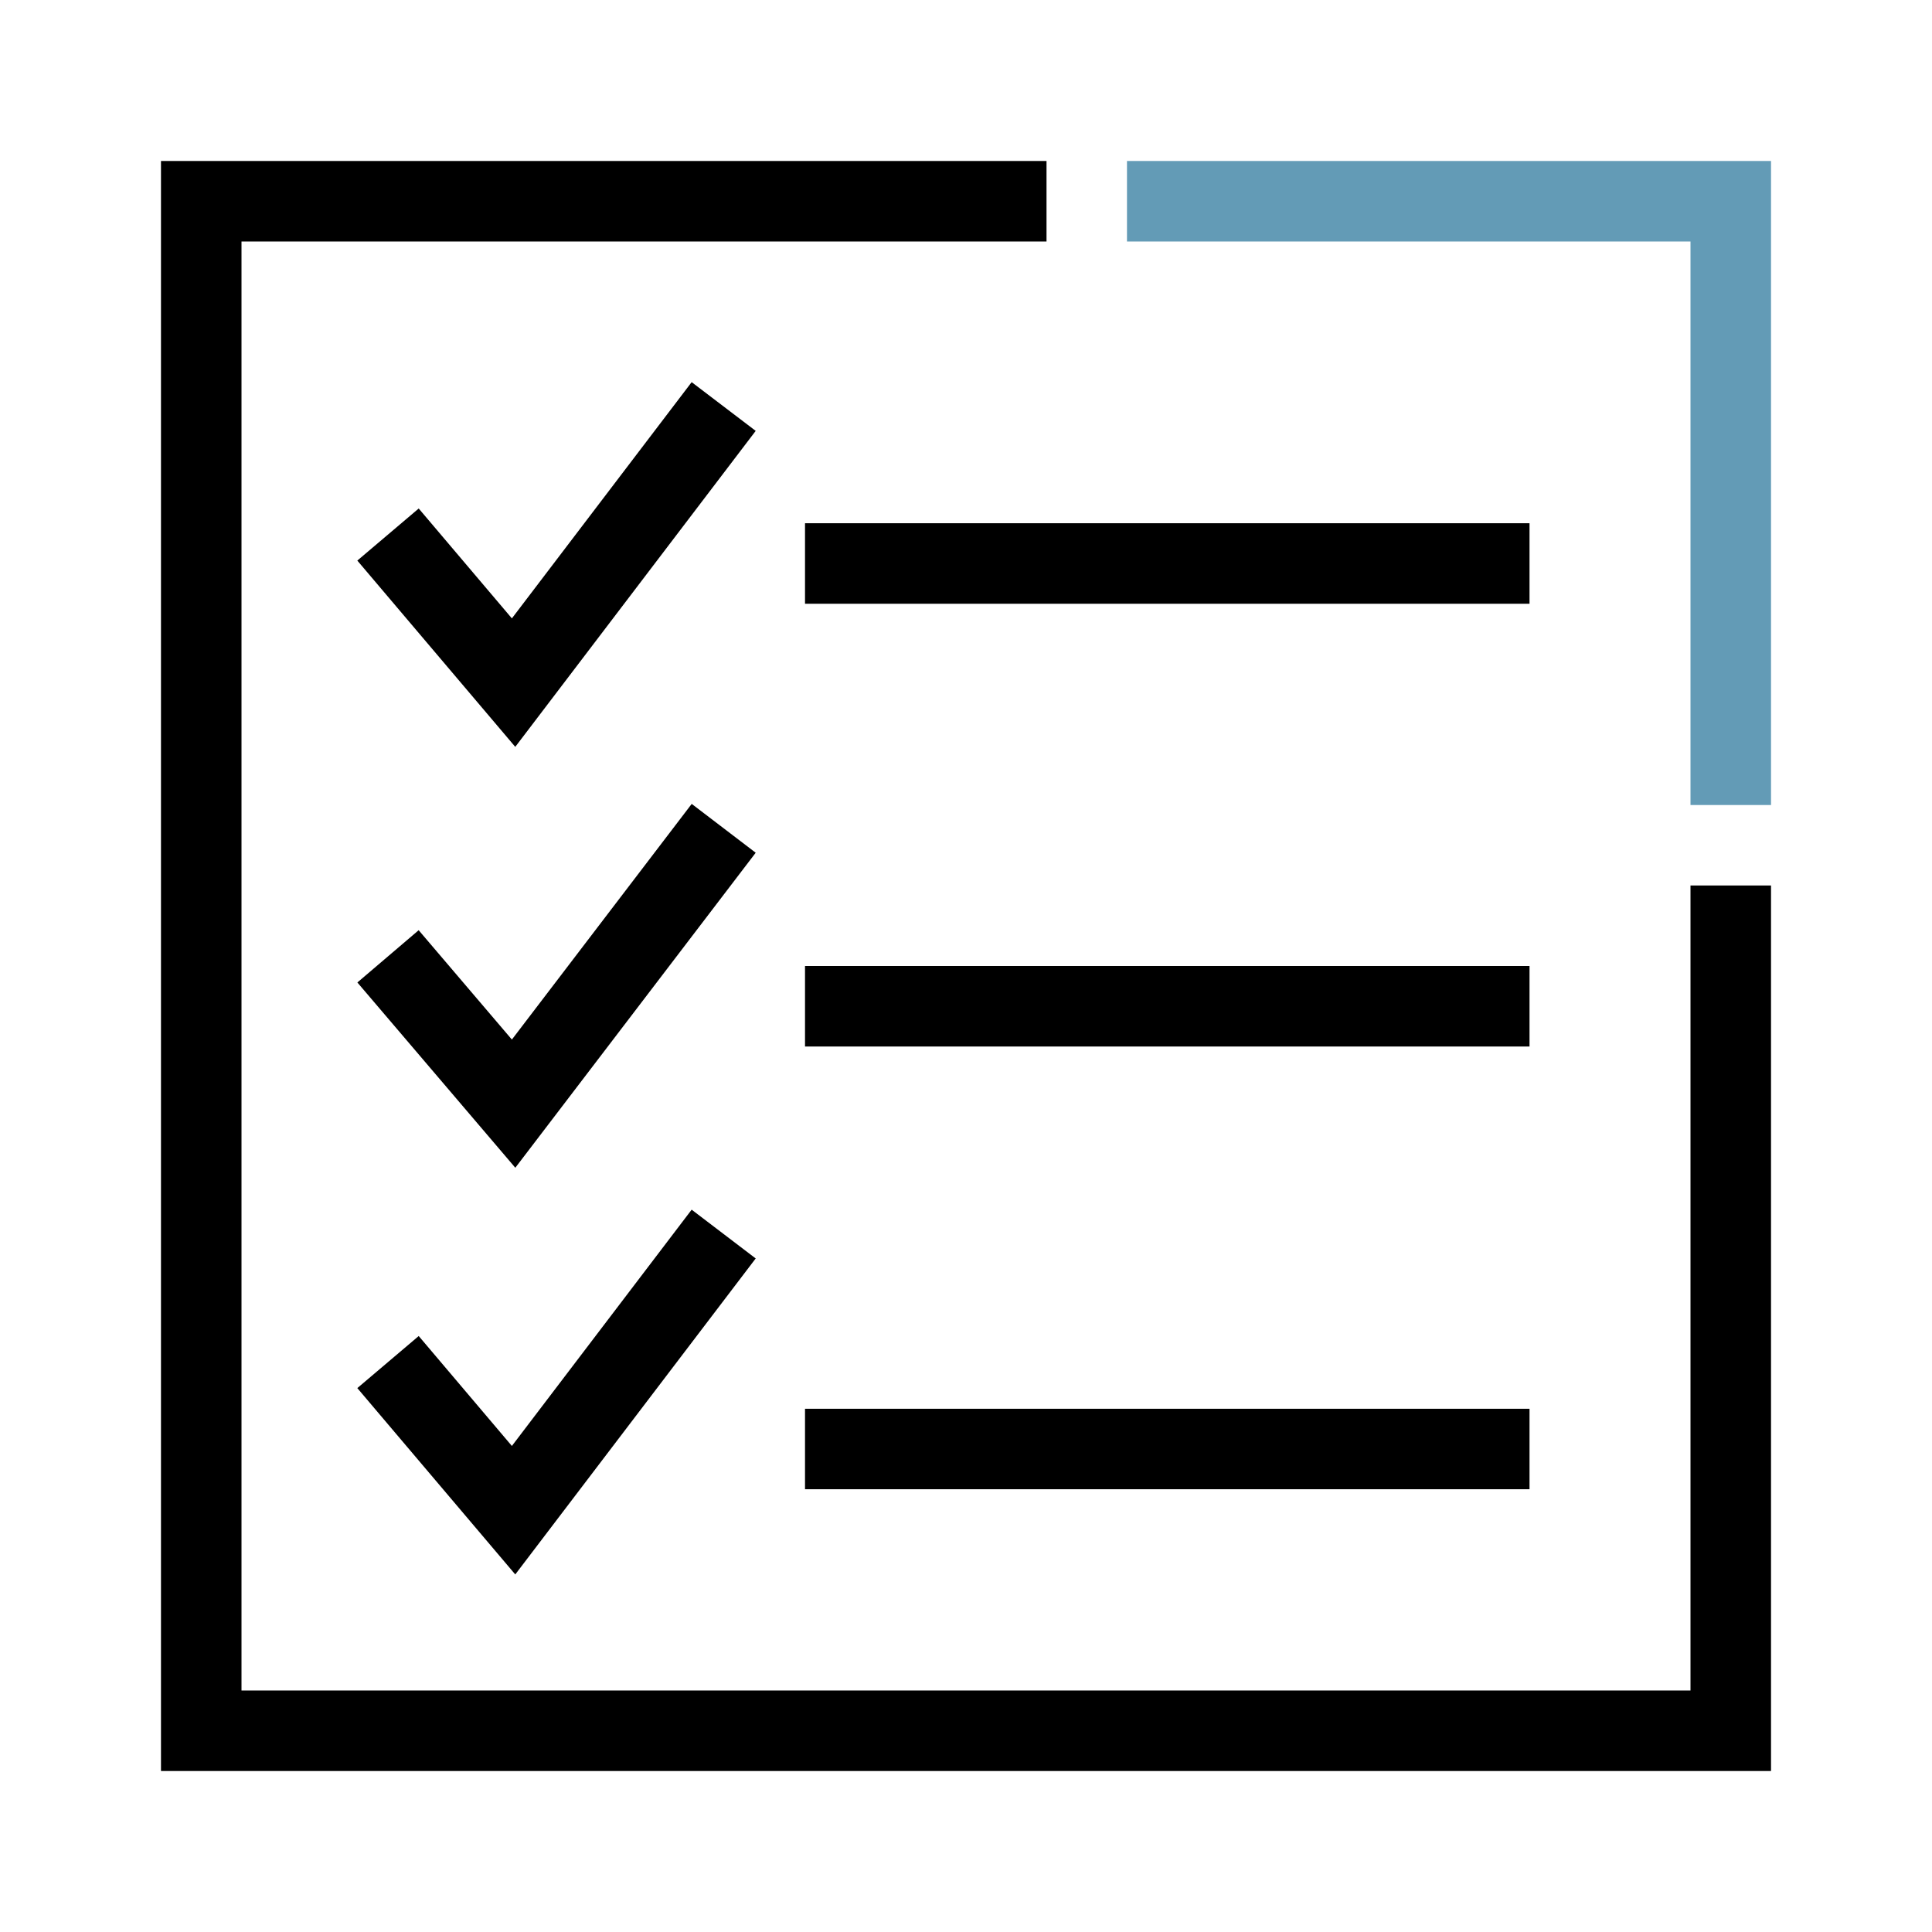
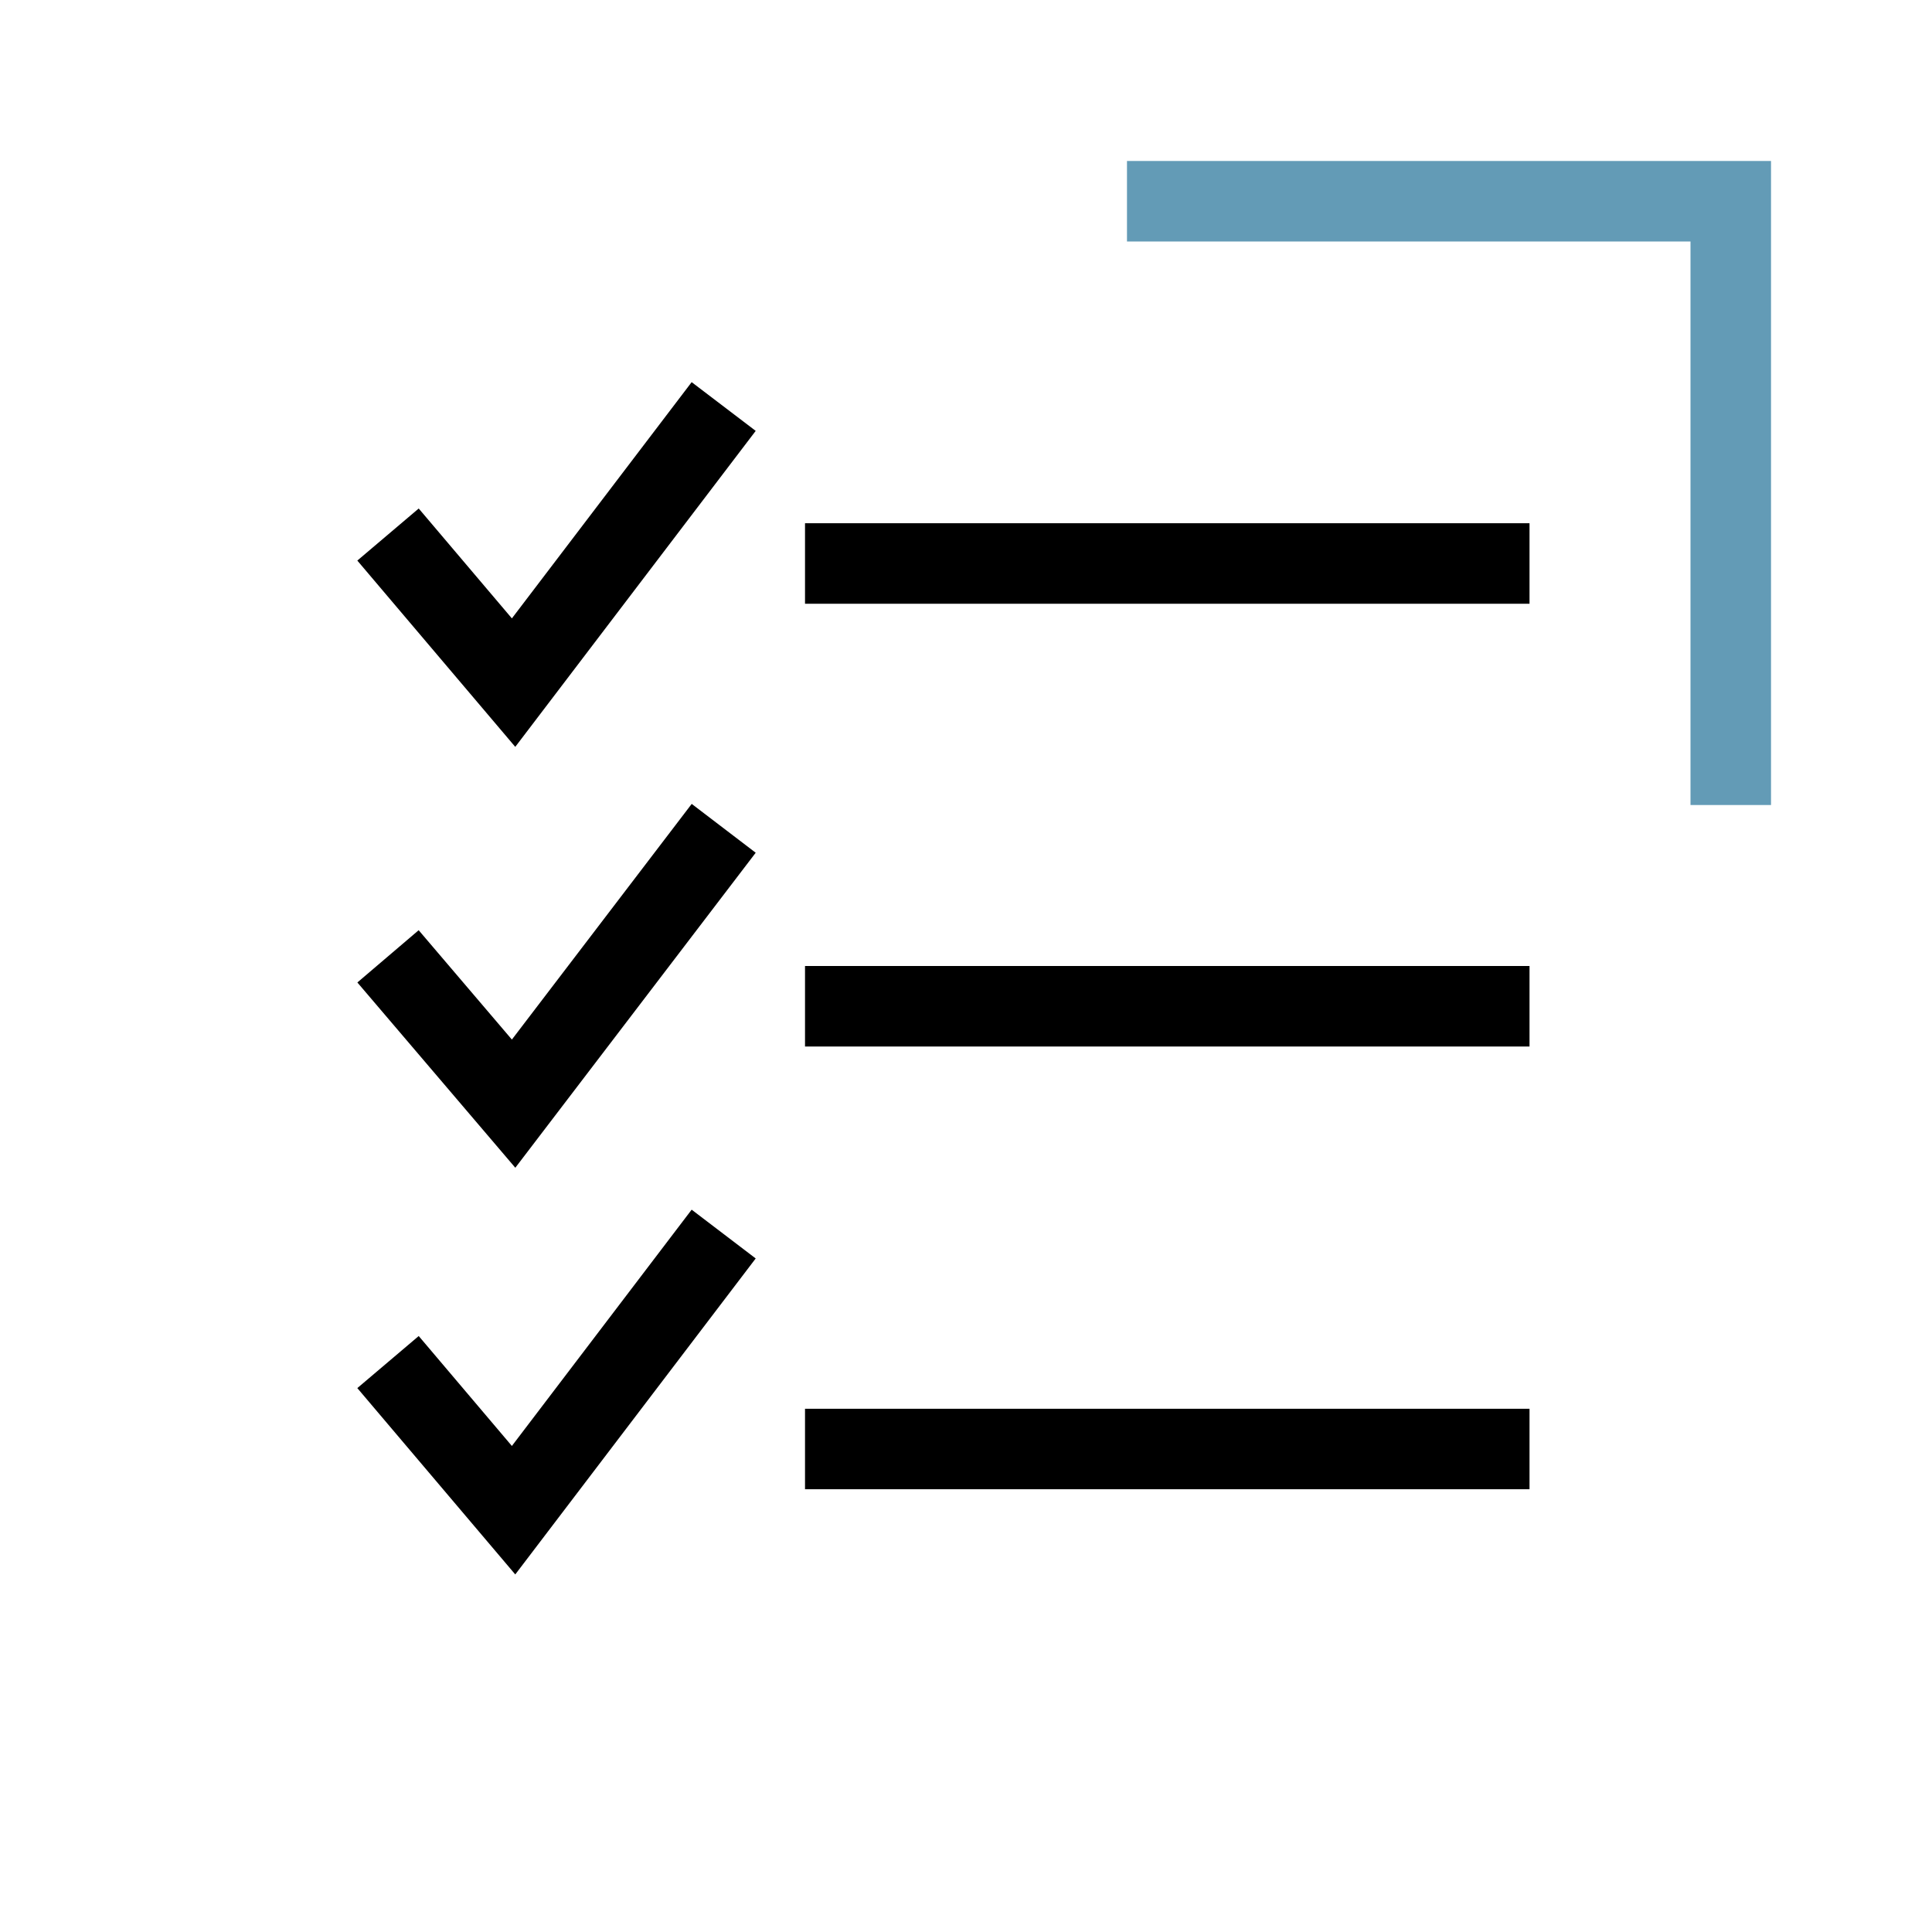
<svg xmlns="http://www.w3.org/2000/svg" width="40" height="40" viewBox="0 0 40 40" fill="none">
  <g clip-path="url(#clip0_712_8288)">
    <path fill-rule="evenodd" clip-rule="evenodd" d="M35 5H23.333V3.333H36.667V16.667H35V5Z" fill="#639BB6" />
-     <path fill-rule="evenodd" clip-rule="evenodd" d="M3.333 3.333H21.667V5H5V35H35V18.333H36.667V36.667H3.333V3.333Z" fill="black" />
    <path fill-rule="evenodd" clip-rule="evenodd" d="M15.646 8.921L10.668 15.463L7.398 11.606L8.669 10.528L10.598 12.803L14.32 7.912L15.646 8.921Z" fill="black" />
    <path fill-rule="evenodd" clip-rule="evenodd" d="M15.646 17.655L10.669 24.177L7.399 20.341L8.668 19.259L10.598 21.523L14.321 16.644L15.646 17.655Z" fill="black" />
    <path fill-rule="evenodd" clip-rule="evenodd" d="M15.646 26.055L10.668 32.597L7.398 28.739L8.669 27.661L10.598 29.937L14.32 25.045L15.646 26.055Z" fill="black" />
    <path fill-rule="evenodd" clip-rule="evenodd" d="M31.667 21.667H16.667V20H31.667V21.667Z" fill="black" />
    <path fill-rule="evenodd" clip-rule="evenodd" d="M31.667 30.833H16.667V29.167H31.667V30.833Z" fill="black" />
    <path fill-rule="evenodd" clip-rule="evenodd" d="M31.667 12.5H16.667V10.833H31.667V12.5Z" fill="black" />
  </g>
  <defs>
    <clipPath id="clip0_712_8288">
      <rect width="40" height="40" fill="white" />
    </clipPath>
  </defs>
</svg>